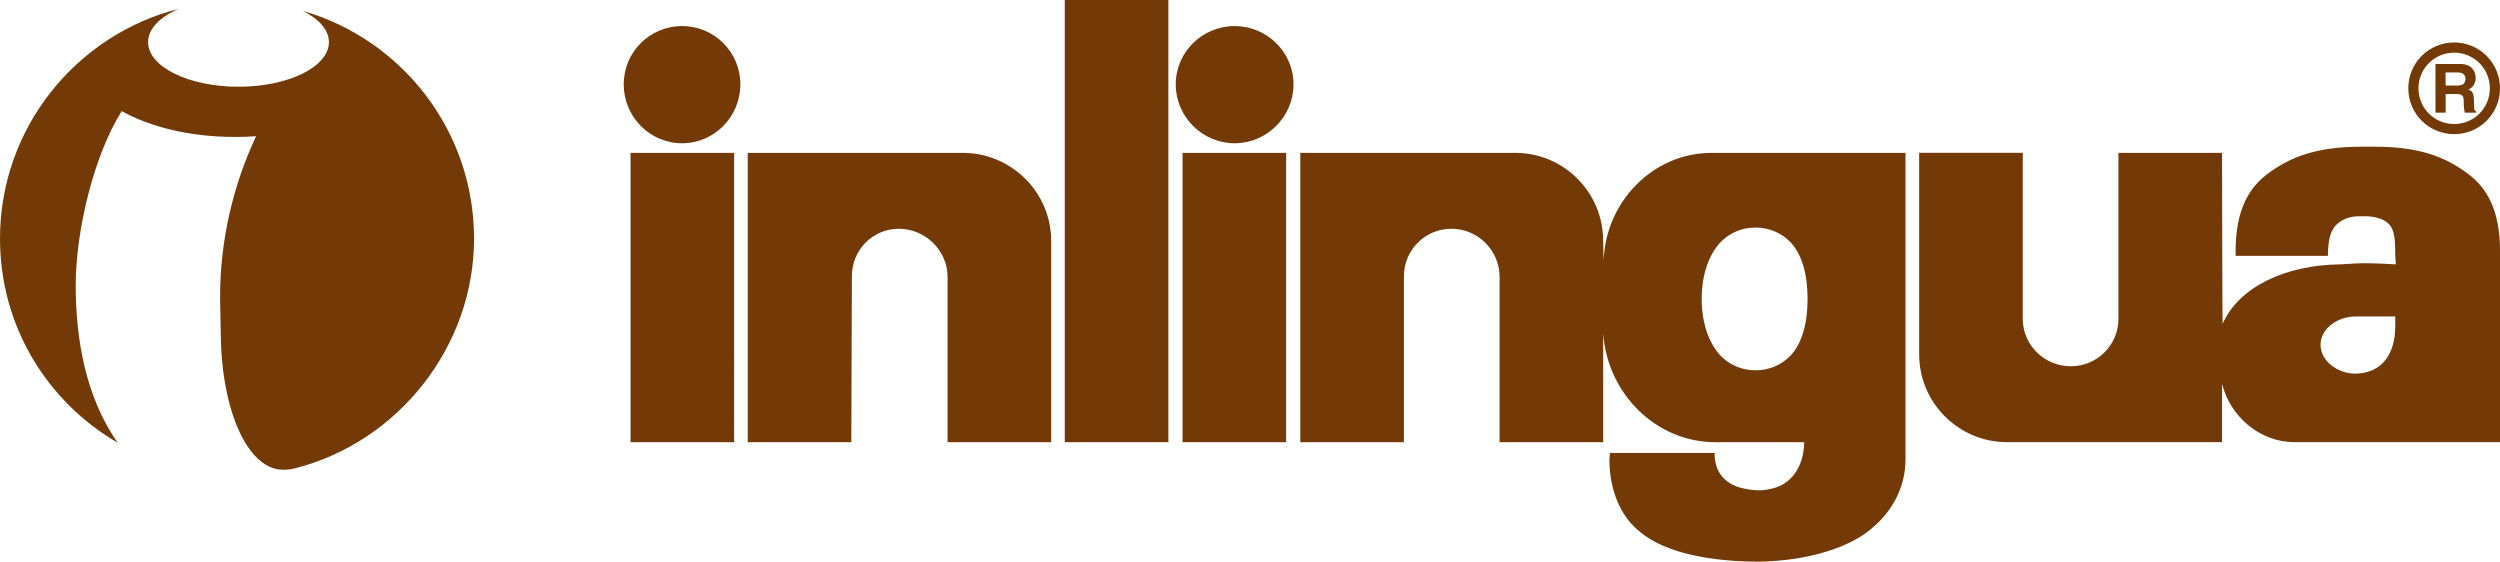
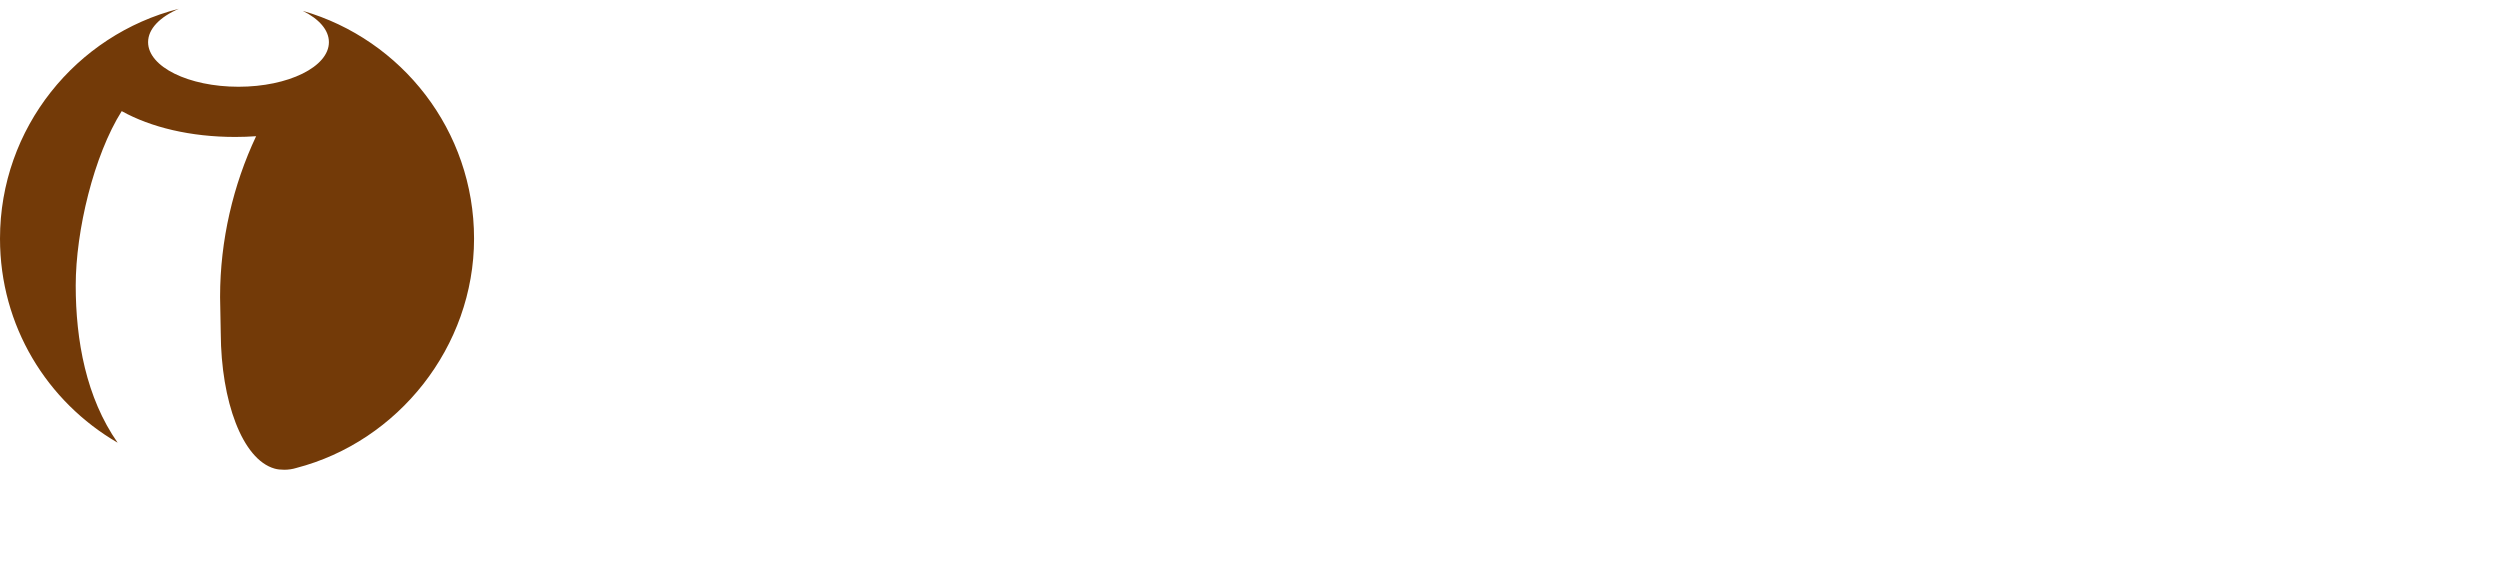
<svg xmlns="http://www.w3.org/2000/svg" id="Ebene_2" viewBox="0 0 1010.38 226.99">
  <defs>
    <style>.cls-1{fill-rule:evenodd;}.cls-1,.cls-2{fill:#733a08;}</style>
  </defs>
  <g id="svg3815">
    <path id="path2617" class="cls-2" d="M72.27,3.55c-7.66,3.31-12.42,8.12-12.42,13.49,0,9.95,16.36,18.02,36.54,18.02s36.54-8.07,36.54-18.02c0-4.94-4.02-9.4-10.56-12.65,39.98,11.52,69.22,48.36,69.22,92.04s-30.64,82.03-71.88,92.71c-1.42.44-3.11.71-4.79.71-1.45,0-2.76-.13-3.92-.46-13.11-3.69-21.64-27.38-21.78-54.63l-.27-14.59v-.3c0-22.71,5.28-45.15,14.56-64.82-2.76.19-5.56.3-8.42.3-18.05,0-34.13-3.89-45.9-10.44-11.27,17.89-18.59,48.32-18.59,70.48s4.21,45.34,16.94,63.53C19.02,162.34,0,131.79,0,96.43,0,51.73,30.75,14.11,72.27,3.55" />
-     <path id="path2619" class="cls-2" d="M430.33,0v178.71h41.87V0h-41.87ZM275.65,10.53c-13.06,0-23.57,10.52-23.57,23.57,0,13.05,10.51,23.8,23.57,23.8,13.05,0,23.57-10.75,23.57-23.8s-10.52-23.57-23.57-23.57ZM498.98,10.53c-13.06,0-23.8,10.52-23.8,23.57s10.74,23.8,23.8,23.8c13.05,0,23.8-10.75,23.8-23.8,0-13.05-10.75-23.57-23.8-23.57ZM957.07,59.26c-15.75-.1-28.78,1.79-41.19,11.44-9.17,7.13-12.36,17.74-12.36,31.12v1.6h37.3c.09-5.21.61-9.56,3.2-12.36,2.28-2.35,5.63-3.65,9.15-3.66h2.75c3.52,0,7.35.86,9.61,3.2,2.61,2.8,2.44,7.61,2.52,12.81l.23,3.43c-4.1-.23-8.47-.46-12.81-.46-3.27,0-6.47.32-9.61.46-22.34.24-41.03,9.19-47.59,24.03-.1,0-.23-69.1-.23-69.1h-41.87v67.04c0,10.67-8.62,19.22-19.22,19.22s-19.32-8.42-19.45-18.99c.02-31.75,0-67.27,0-67.27h-41.87v81.46c.04,19.56,15.89,35.45,35.47,35.47h86.95v-23.57c3.32,13.22,15.22,23.57,29.29,23.57h83.06v-76.88c0-13.38-3.19-23.99-12.36-31.12-12.4-9.65-25.21-11.54-40.96-11.44ZM254.83,61.78v116.93h41.87V61.78h-41.87ZM302.19,61.78v116.93h41.87l.23-67.04c0-10.67,8.4-19.22,18.99-19.22s19.55,8.66,19.68,19.22c0,31.75,0,67.04,0,67.04h41.87v-81.46c-.05-19.56-16.12-35.45-35.7-35.47h-86.95ZM477.93,61.78v116.93h41.87V61.78h-41.87ZM525.52,61.78v116.93h41.87v-67.04c0-10.67,8.62-19.22,19.22-19.22s19.33,8.66,19.45,19.22c-.01,31.75,0,67.04,0,67.04h41.87v-43.93c1.73,24.4,21.42,43.93,45.31,43.93h35.92c-.15,10.71-5.95,17.26-13.04,18.76-1.75.37-3.03.69-5.03.69-2.19,0-4.27-.31-6.18-.69-6.73-1.36-11.29-5.51-11.9-12.58-.06-.74,0-1.83,0-1.83h-42.33l-.23,2.75c0,11.02,3.8,21.89,11.44,28.37,8.72,7.95,25.13,12.54,47.36,12.81h2.06c20.04-.38,37.07-6.03,45.76-13.96,7.64-6.49,13.04-16.21,13.04-27.23V61.78h-78.48c-23.63.08-42.63,19.77-43.48,43.25-.1,0-.23-7.78-.23-7.78-.05-19.56-15.89-35.45-35.47-35.47h-86.95ZM709.26,91.98h.46c5.51.01,10.41,2.29,13.96,5.95,4.66,5.03,6.86,13.07,6.86,22.88,0,9.81-2.21,17.86-6.86,22.88-3.55,3.67-8.45,5.94-13.96,5.95h-.46c-5.49-.01-10.4-2.28-13.96-5.95-4.66-5.03-7.55-13.08-7.55-22.88s2.89-17.86,7.55-22.88c3.56-3.66,8.46-5.94,13.96-5.95ZM952.03,127.91h16.02v3.89c0,10.96-5.1,18.96-16.02,19.22-7.41,0-14.19-5.23-14.19-11.67s6.78-11.44,14.19-11.44Z" />
-     <path id="path2635" class="cls-1" d="M991.85,17.16c-10.26,0-18.53,8.26-18.53,18.53s8.27,18.53,18.53,18.53c10.27,0,18.53-8.26,18.53-18.53s-8.26-18.53-18.53-18.53ZM991.85,21.28c8.01,0,14.42,6.41,14.42,14.42s-6.41,14.42-14.42,14.42-14.42-6.42-14.42-14.42,6.43-14.42,14.42-14.42ZM984.3,25.86v19.68h4.12v-7.55h4.12c3.05,0,3.2.97,3.2,3.66,0,2.03.17,2.96.46,3.89h4.58v-.46c-.88-.33-.92-1.01-.92-3.89,0-3.68-.66-4.32-2.29-5.03,1.94-.66,2.97-2.64,2.97-4.81,0-1.7-.94-5.49-6.18-5.49h-10.07ZM988.41,29.29h5.03c2.43,0,2.97,1.48,2.97,2.52,0,1.95-1.06,2.75-3.2,2.75h-4.81v-5.26Z" />
  </g>
</svg>